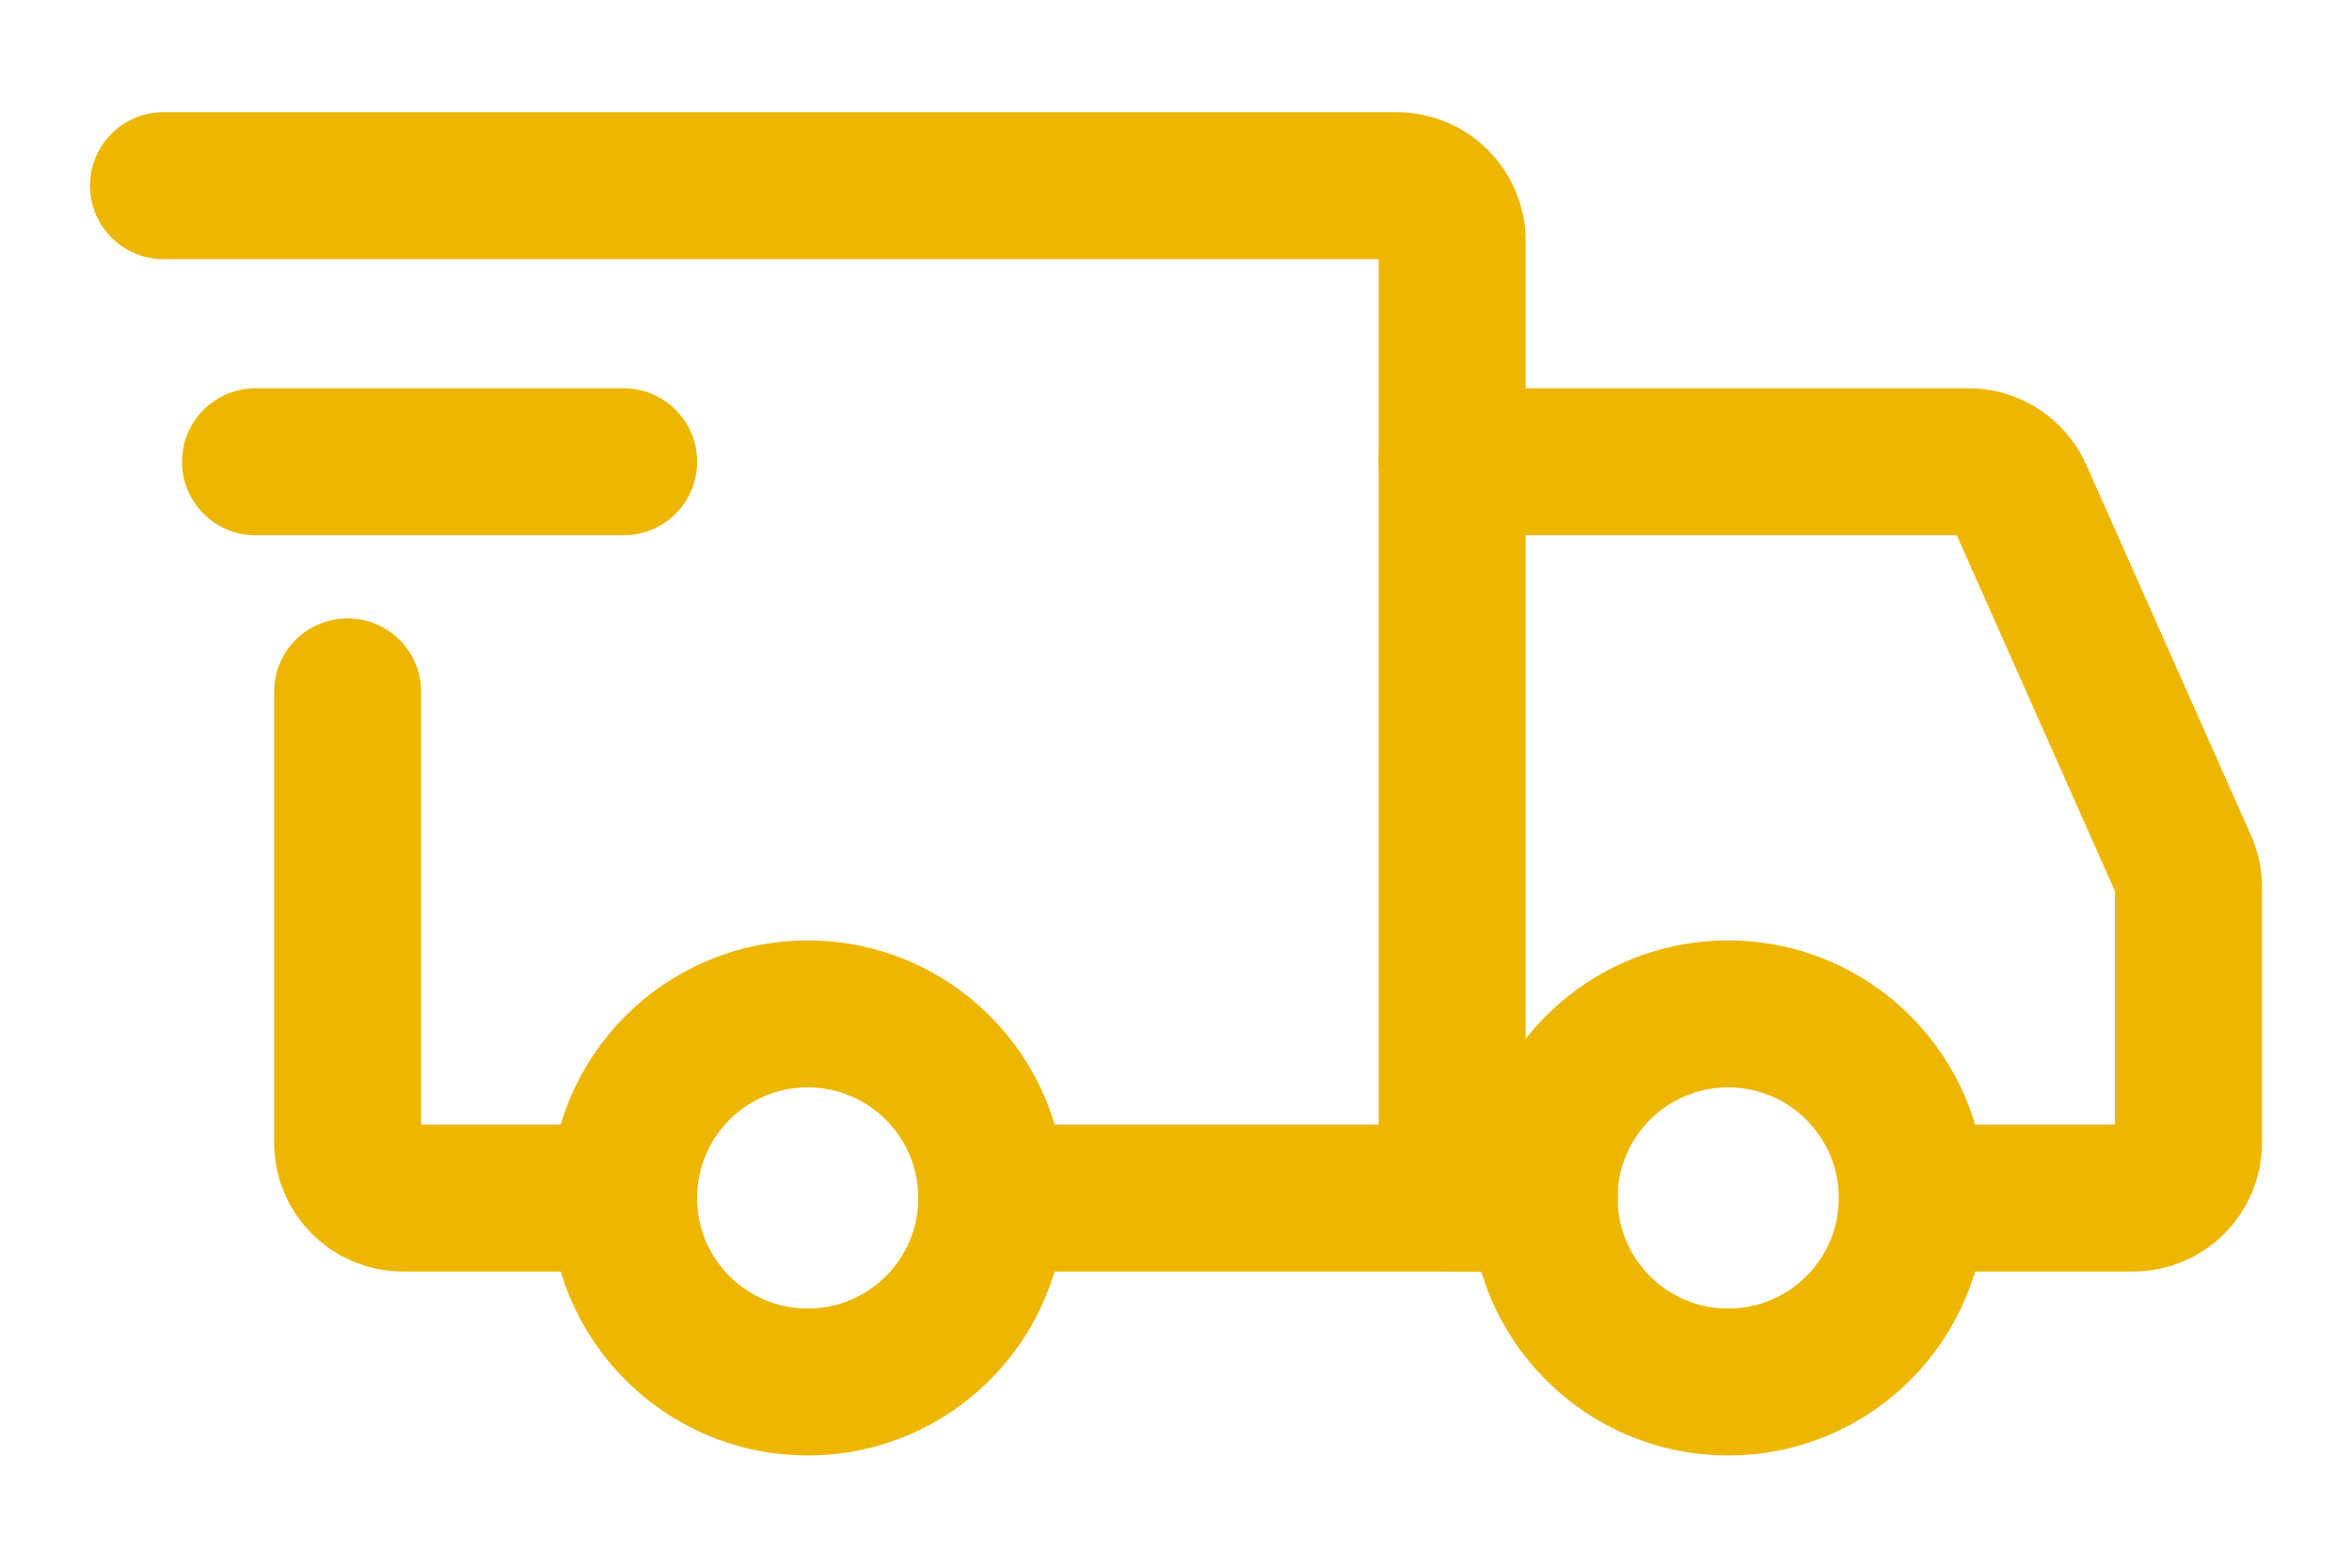
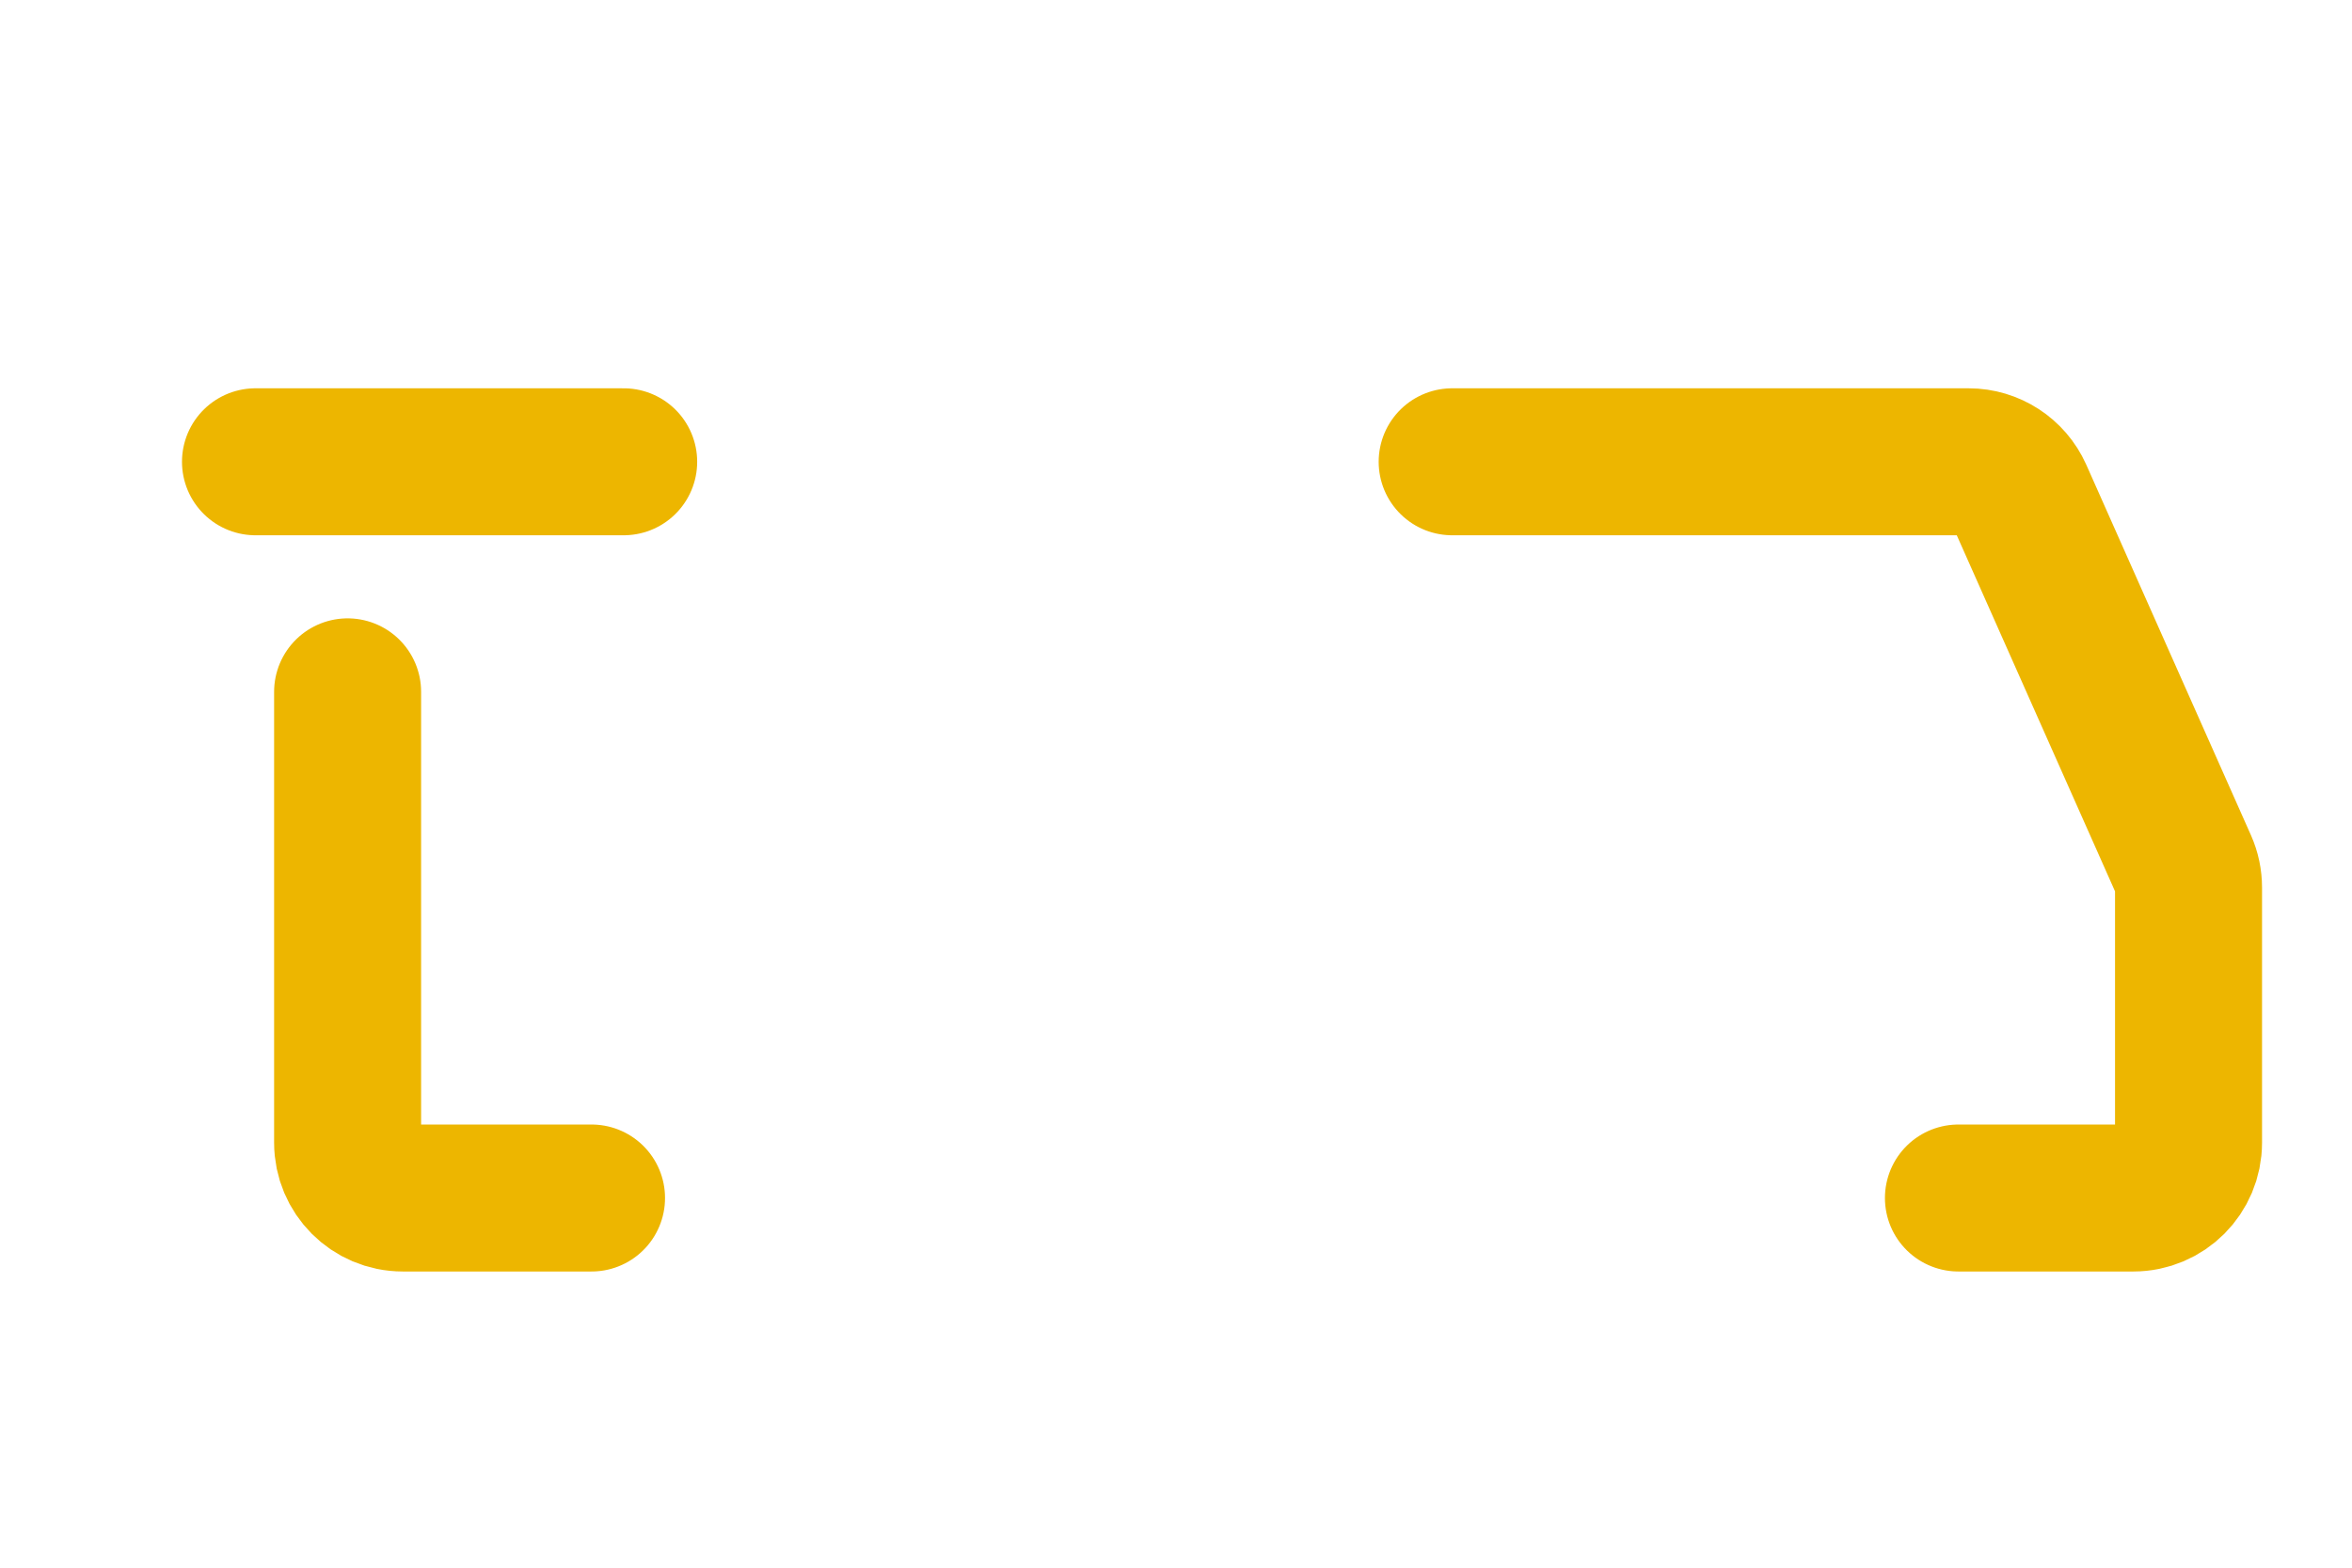
<svg xmlns="http://www.w3.org/2000/svg" width="24" height="16" viewBox="0 0 24 16" fill="none">
-   <path d="M8.242 14.105C9.279 14.105 10.12 13.264 10.12 12.227C10.12 11.189 9.279 10.348 8.242 10.348C7.204 10.348 6.363 11.189 6.363 12.227C6.363 13.264 7.204 14.105 8.242 14.105Z" stroke="#EDB600" stroke-width="1.5" stroke-linecap="round" stroke-linejoin="round" />
-   <path d="M17.634 14.105C18.672 14.105 19.513 13.264 19.513 12.227C19.513 11.189 18.672 10.348 17.634 10.348C16.597 10.348 15.756 11.189 15.756 12.227C15.756 13.264 16.597 14.105 17.634 14.105Z" stroke="#EDB600" stroke-width="1.5" stroke-linecap="round" stroke-linejoin="round" />
-   <path d="M10.168 12.227H14.818V2.458C14.818 2.147 14.565 1.895 14.254 1.895H1.668" stroke="#EDB600" stroke-width="1.5" stroke-linecap="round" />
  <path d="M6.036 12.227H4.11C3.799 12.227 3.547 11.974 3.547 11.663V7.061" stroke="#EDB600" stroke-width="1.5" stroke-linecap="round" />
  <path d="M2.607 4.713H6.364" stroke="#EDB600" stroke-width="1.5" stroke-linecap="round" stroke-linejoin="round" />
  <path d="M14.818 4.713H20.088C20.31 4.713 20.512 4.844 20.603 5.047L22.284 8.83C22.316 8.902 22.332 8.98 22.332 9.059V11.663C22.332 11.974 22.08 12.227 21.769 12.227H19.984" stroke="#EDB600" stroke-width="1.5" stroke-linecap="round" />
-   <path d="M14.818 12.227H15.758" stroke="#EDB600" stroke-width="1.5" stroke-linecap="round" />
</svg>